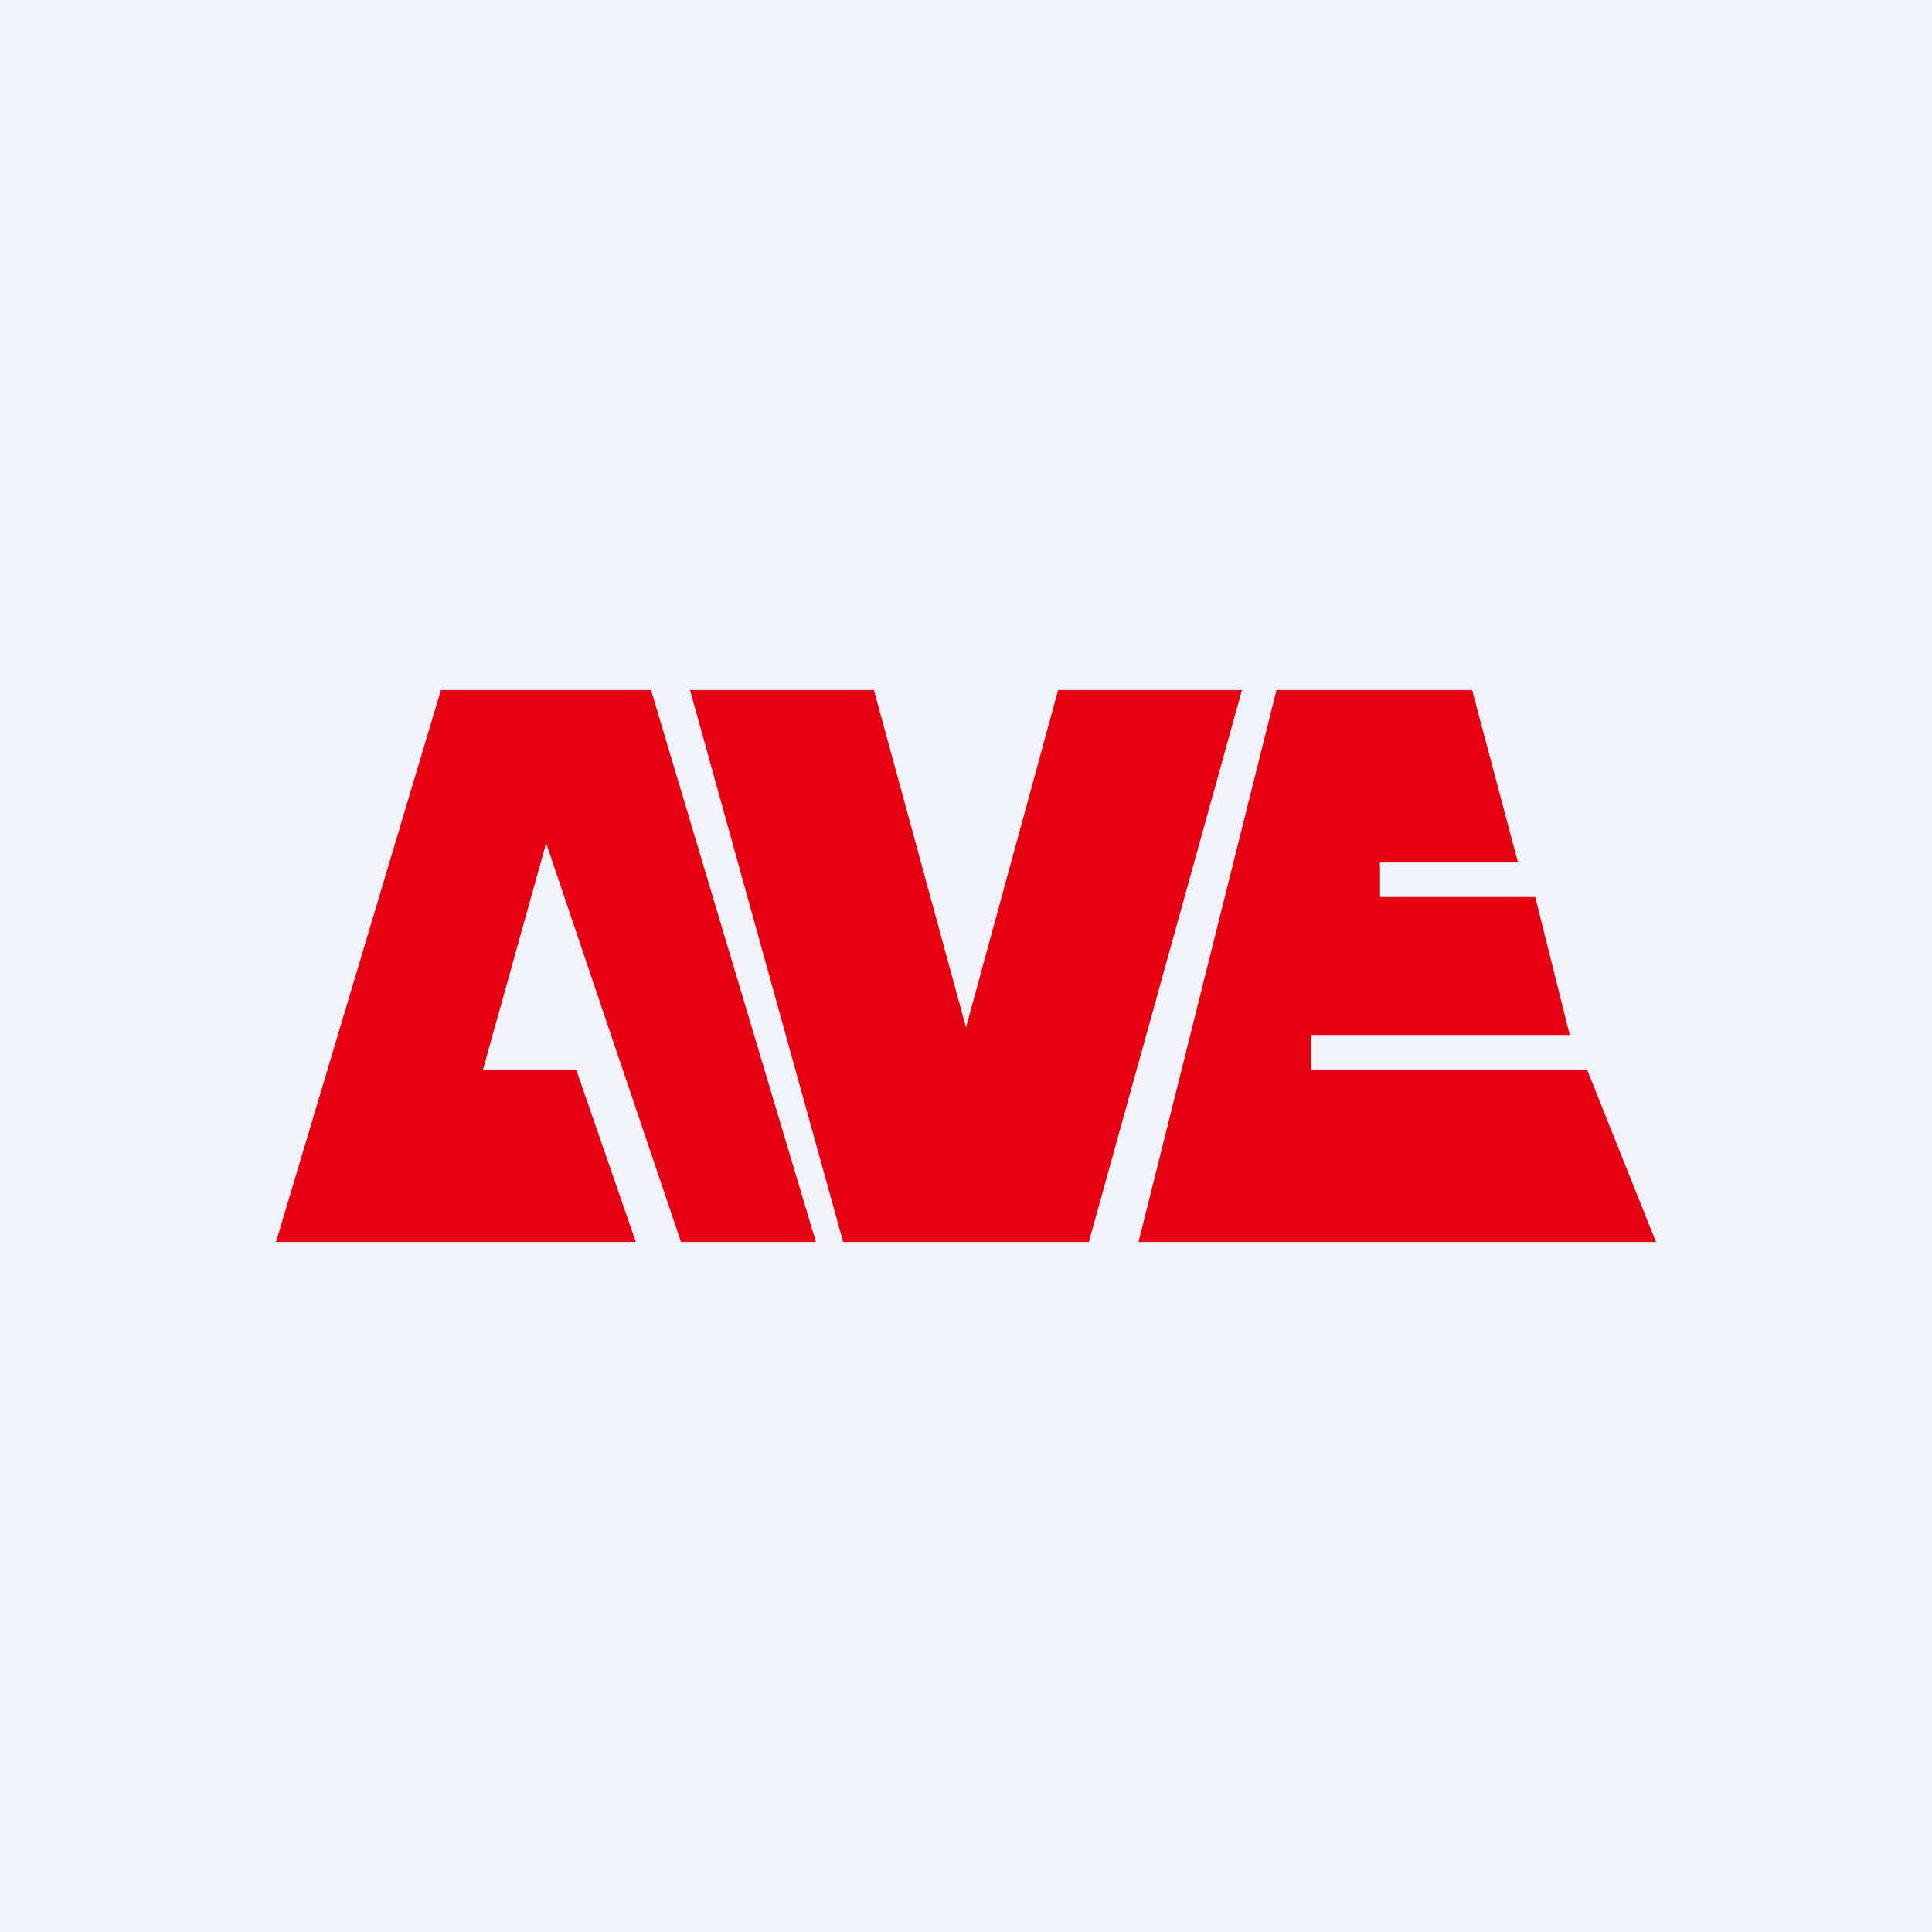
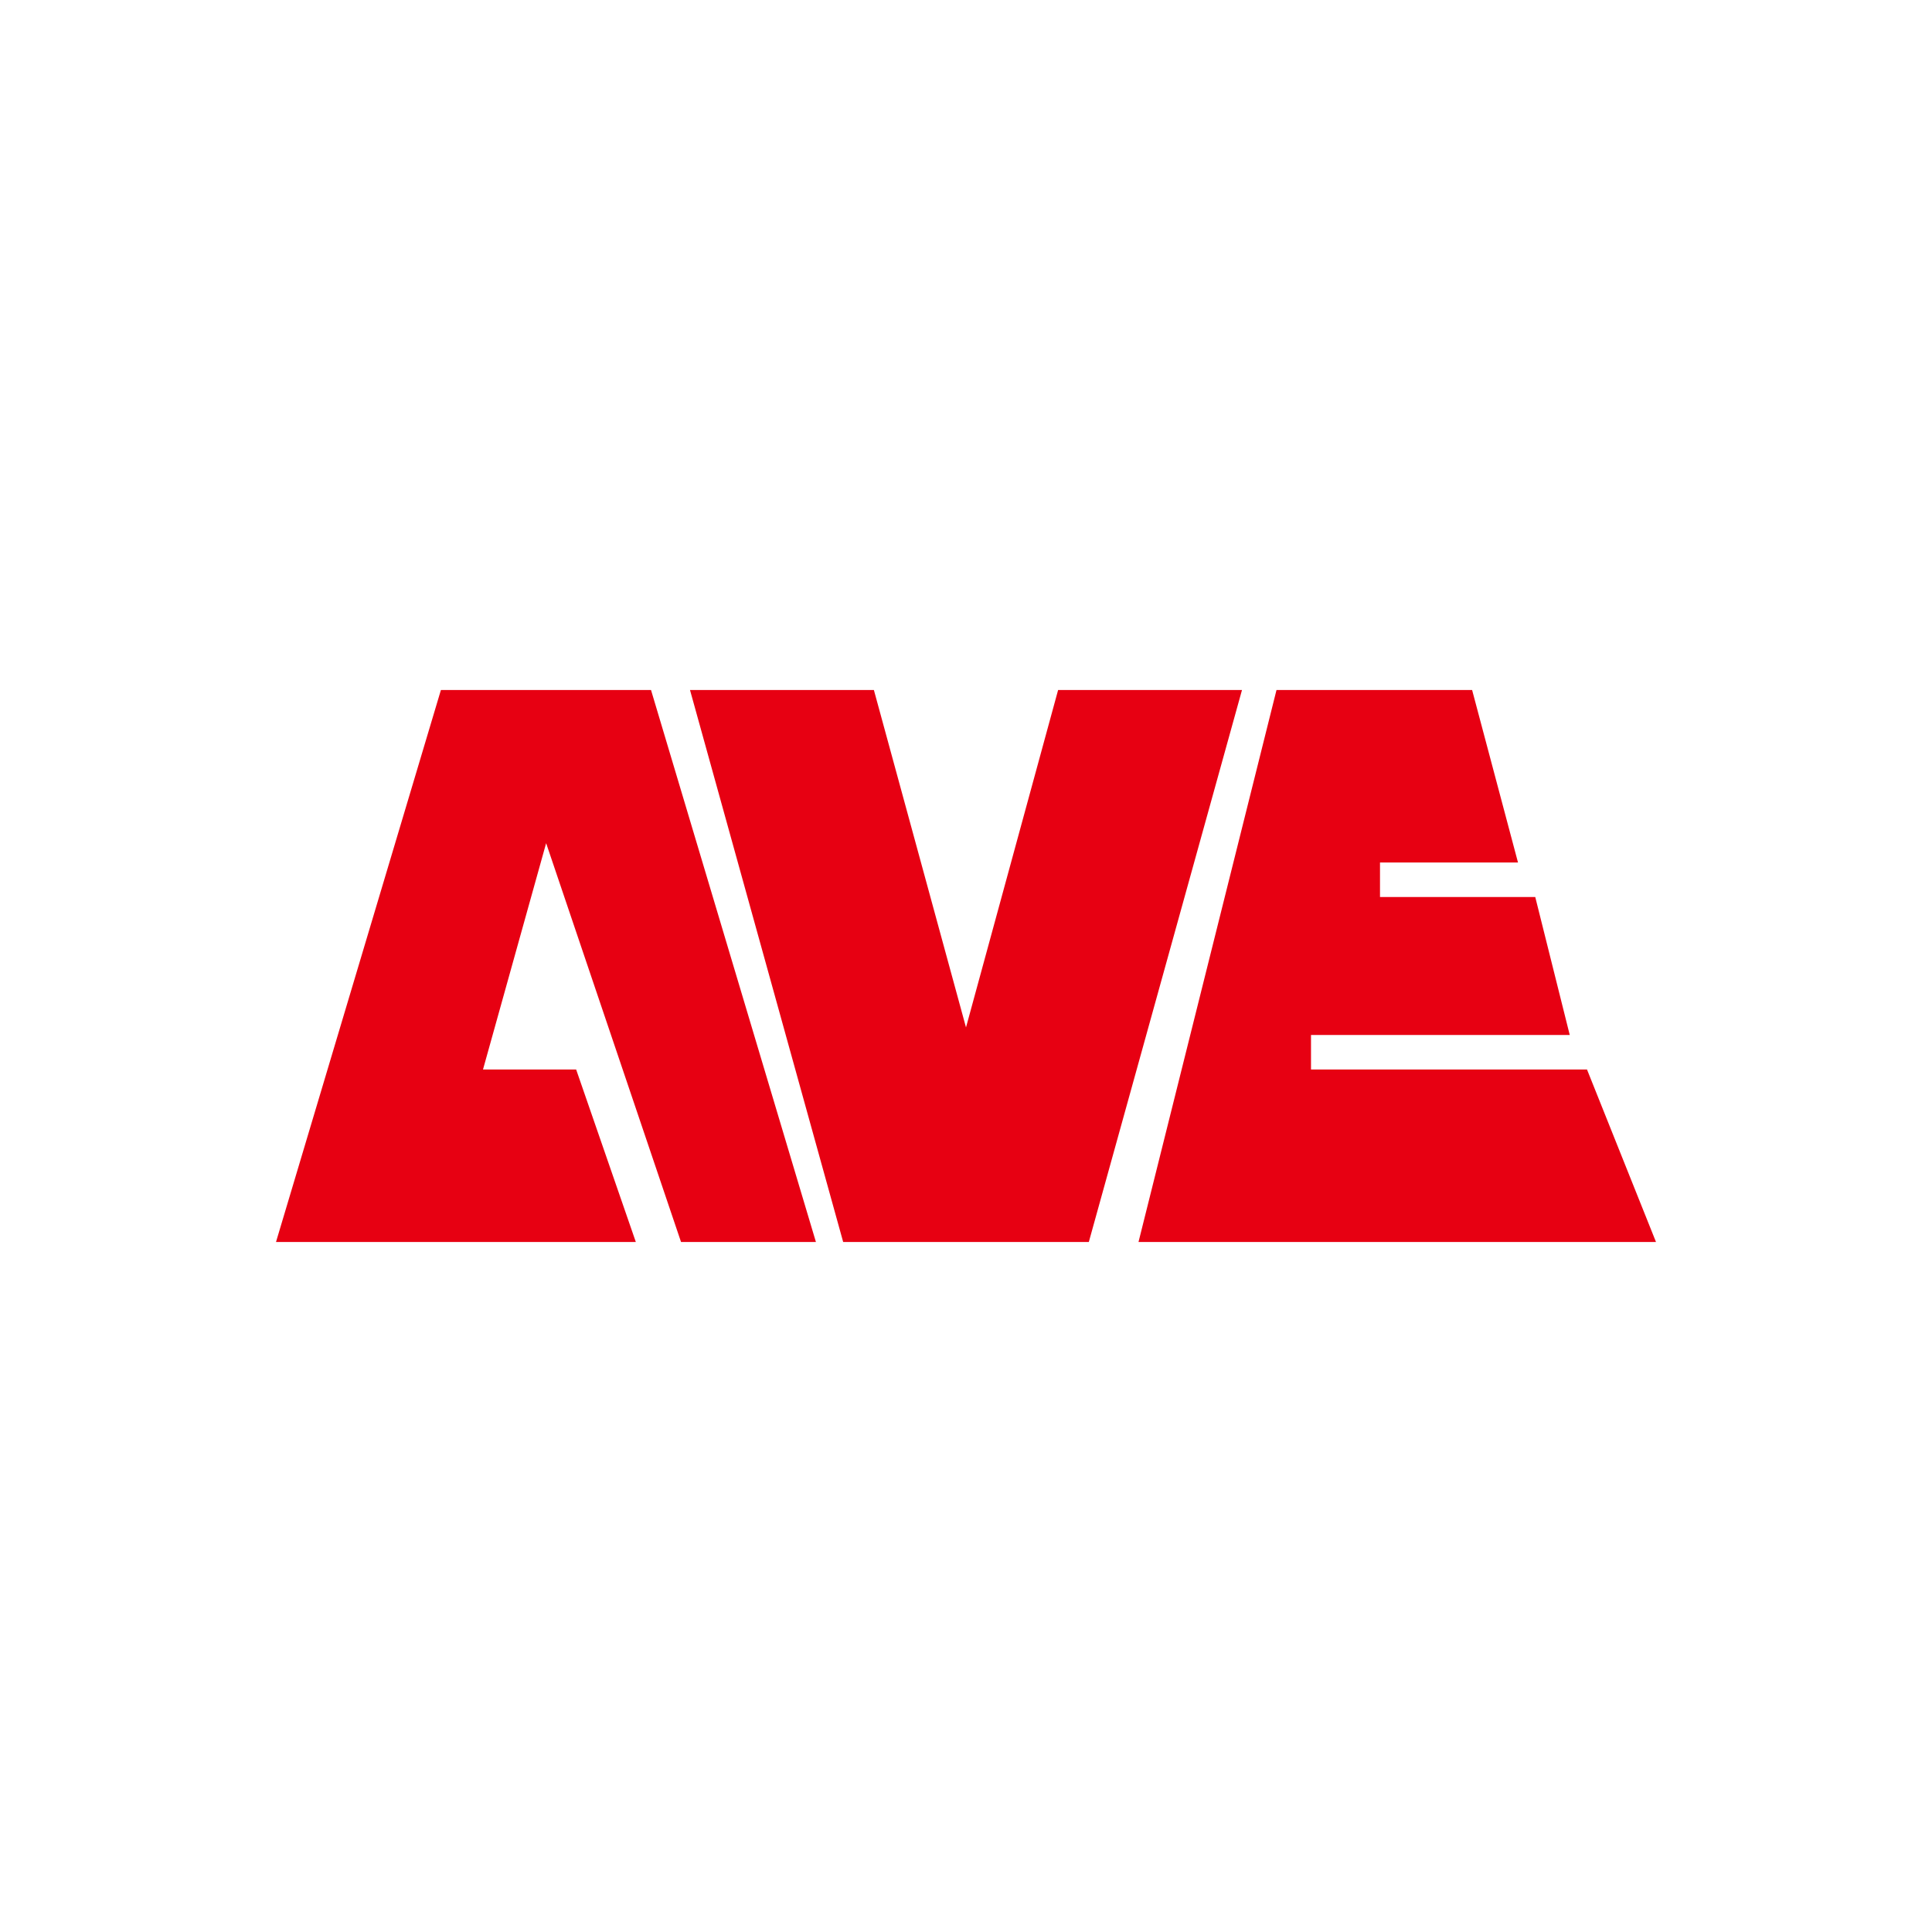
<svg xmlns="http://www.w3.org/2000/svg" width="56" height="56" viewBox="0 0 56 56">
-   <path fill="#F0F3FA" d="M0 0h56v56H0z" />
  <path d="M18.43 36H8l4.78-16h6.09l4.78 16h-3.91l-3.91-11.56L14 31h2.7l1.73 5ZM25.33 20H20l4.44 16h7.12L36 20h-5.33L28 29.78 25.33 20ZM33 36l4-16h5.67L44 25h-4v1h4.5l1 4H38v1h8l2 5H33Z" fill="#E70012" />
</svg>